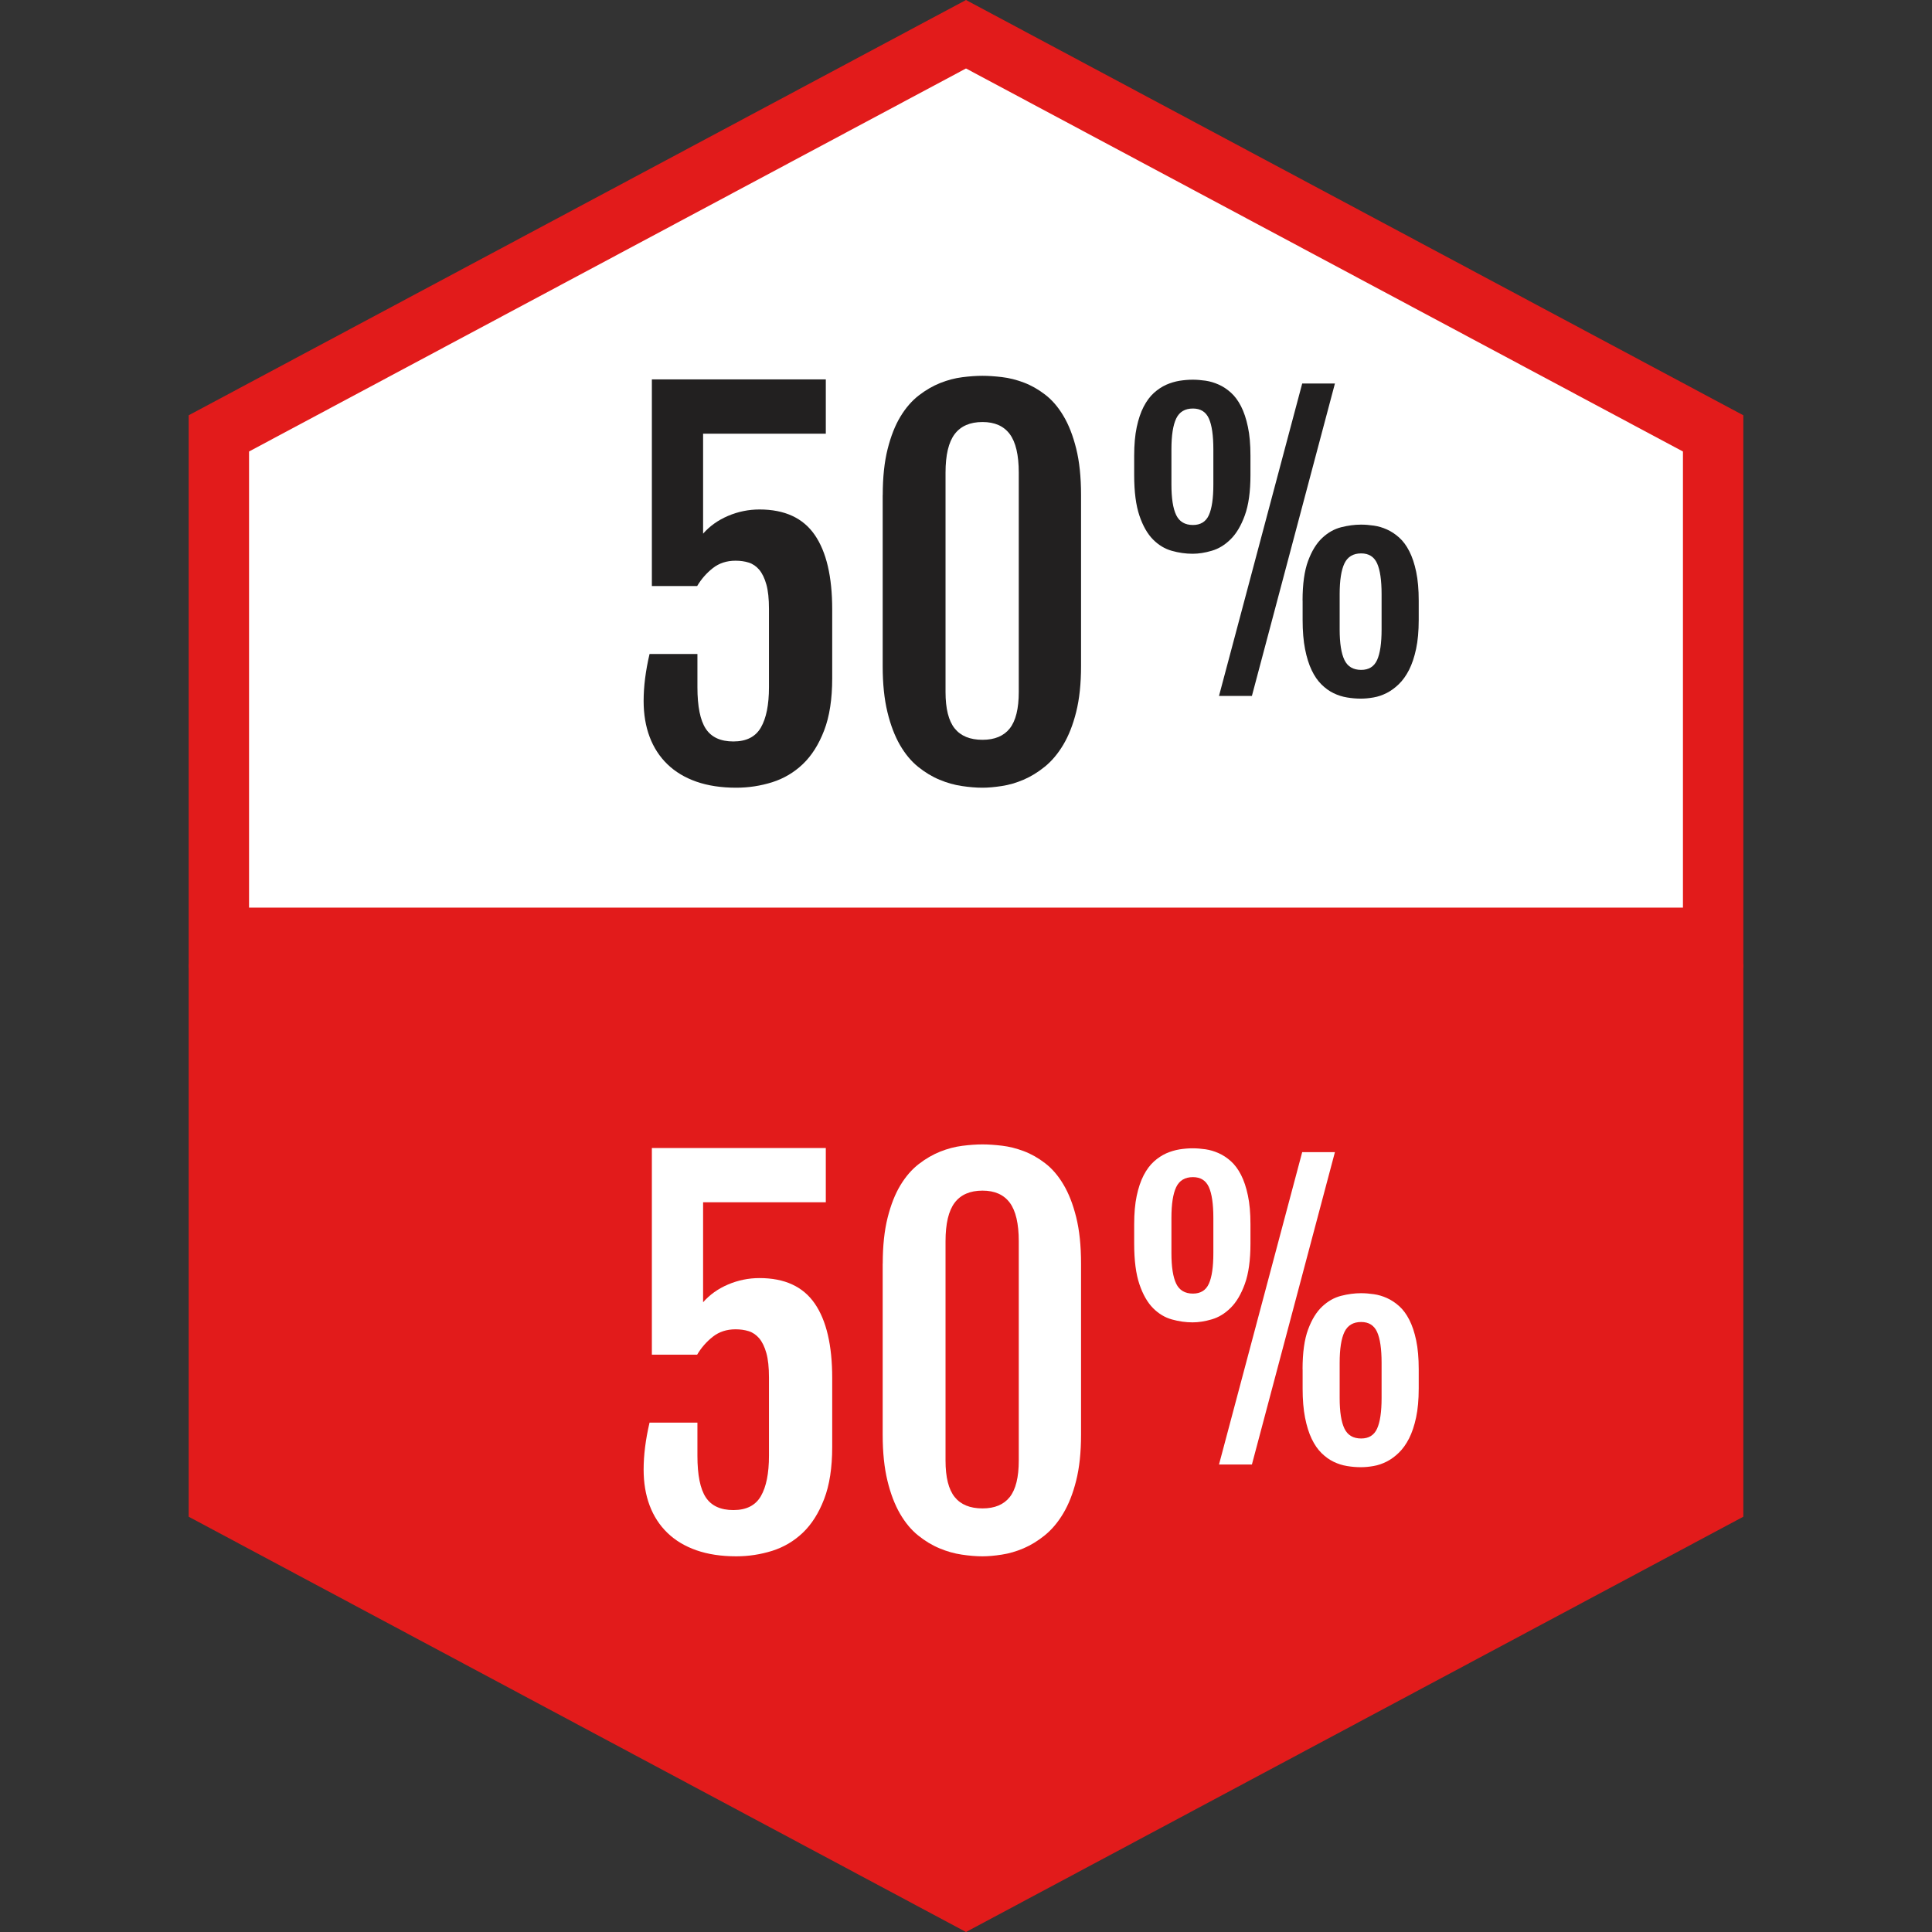
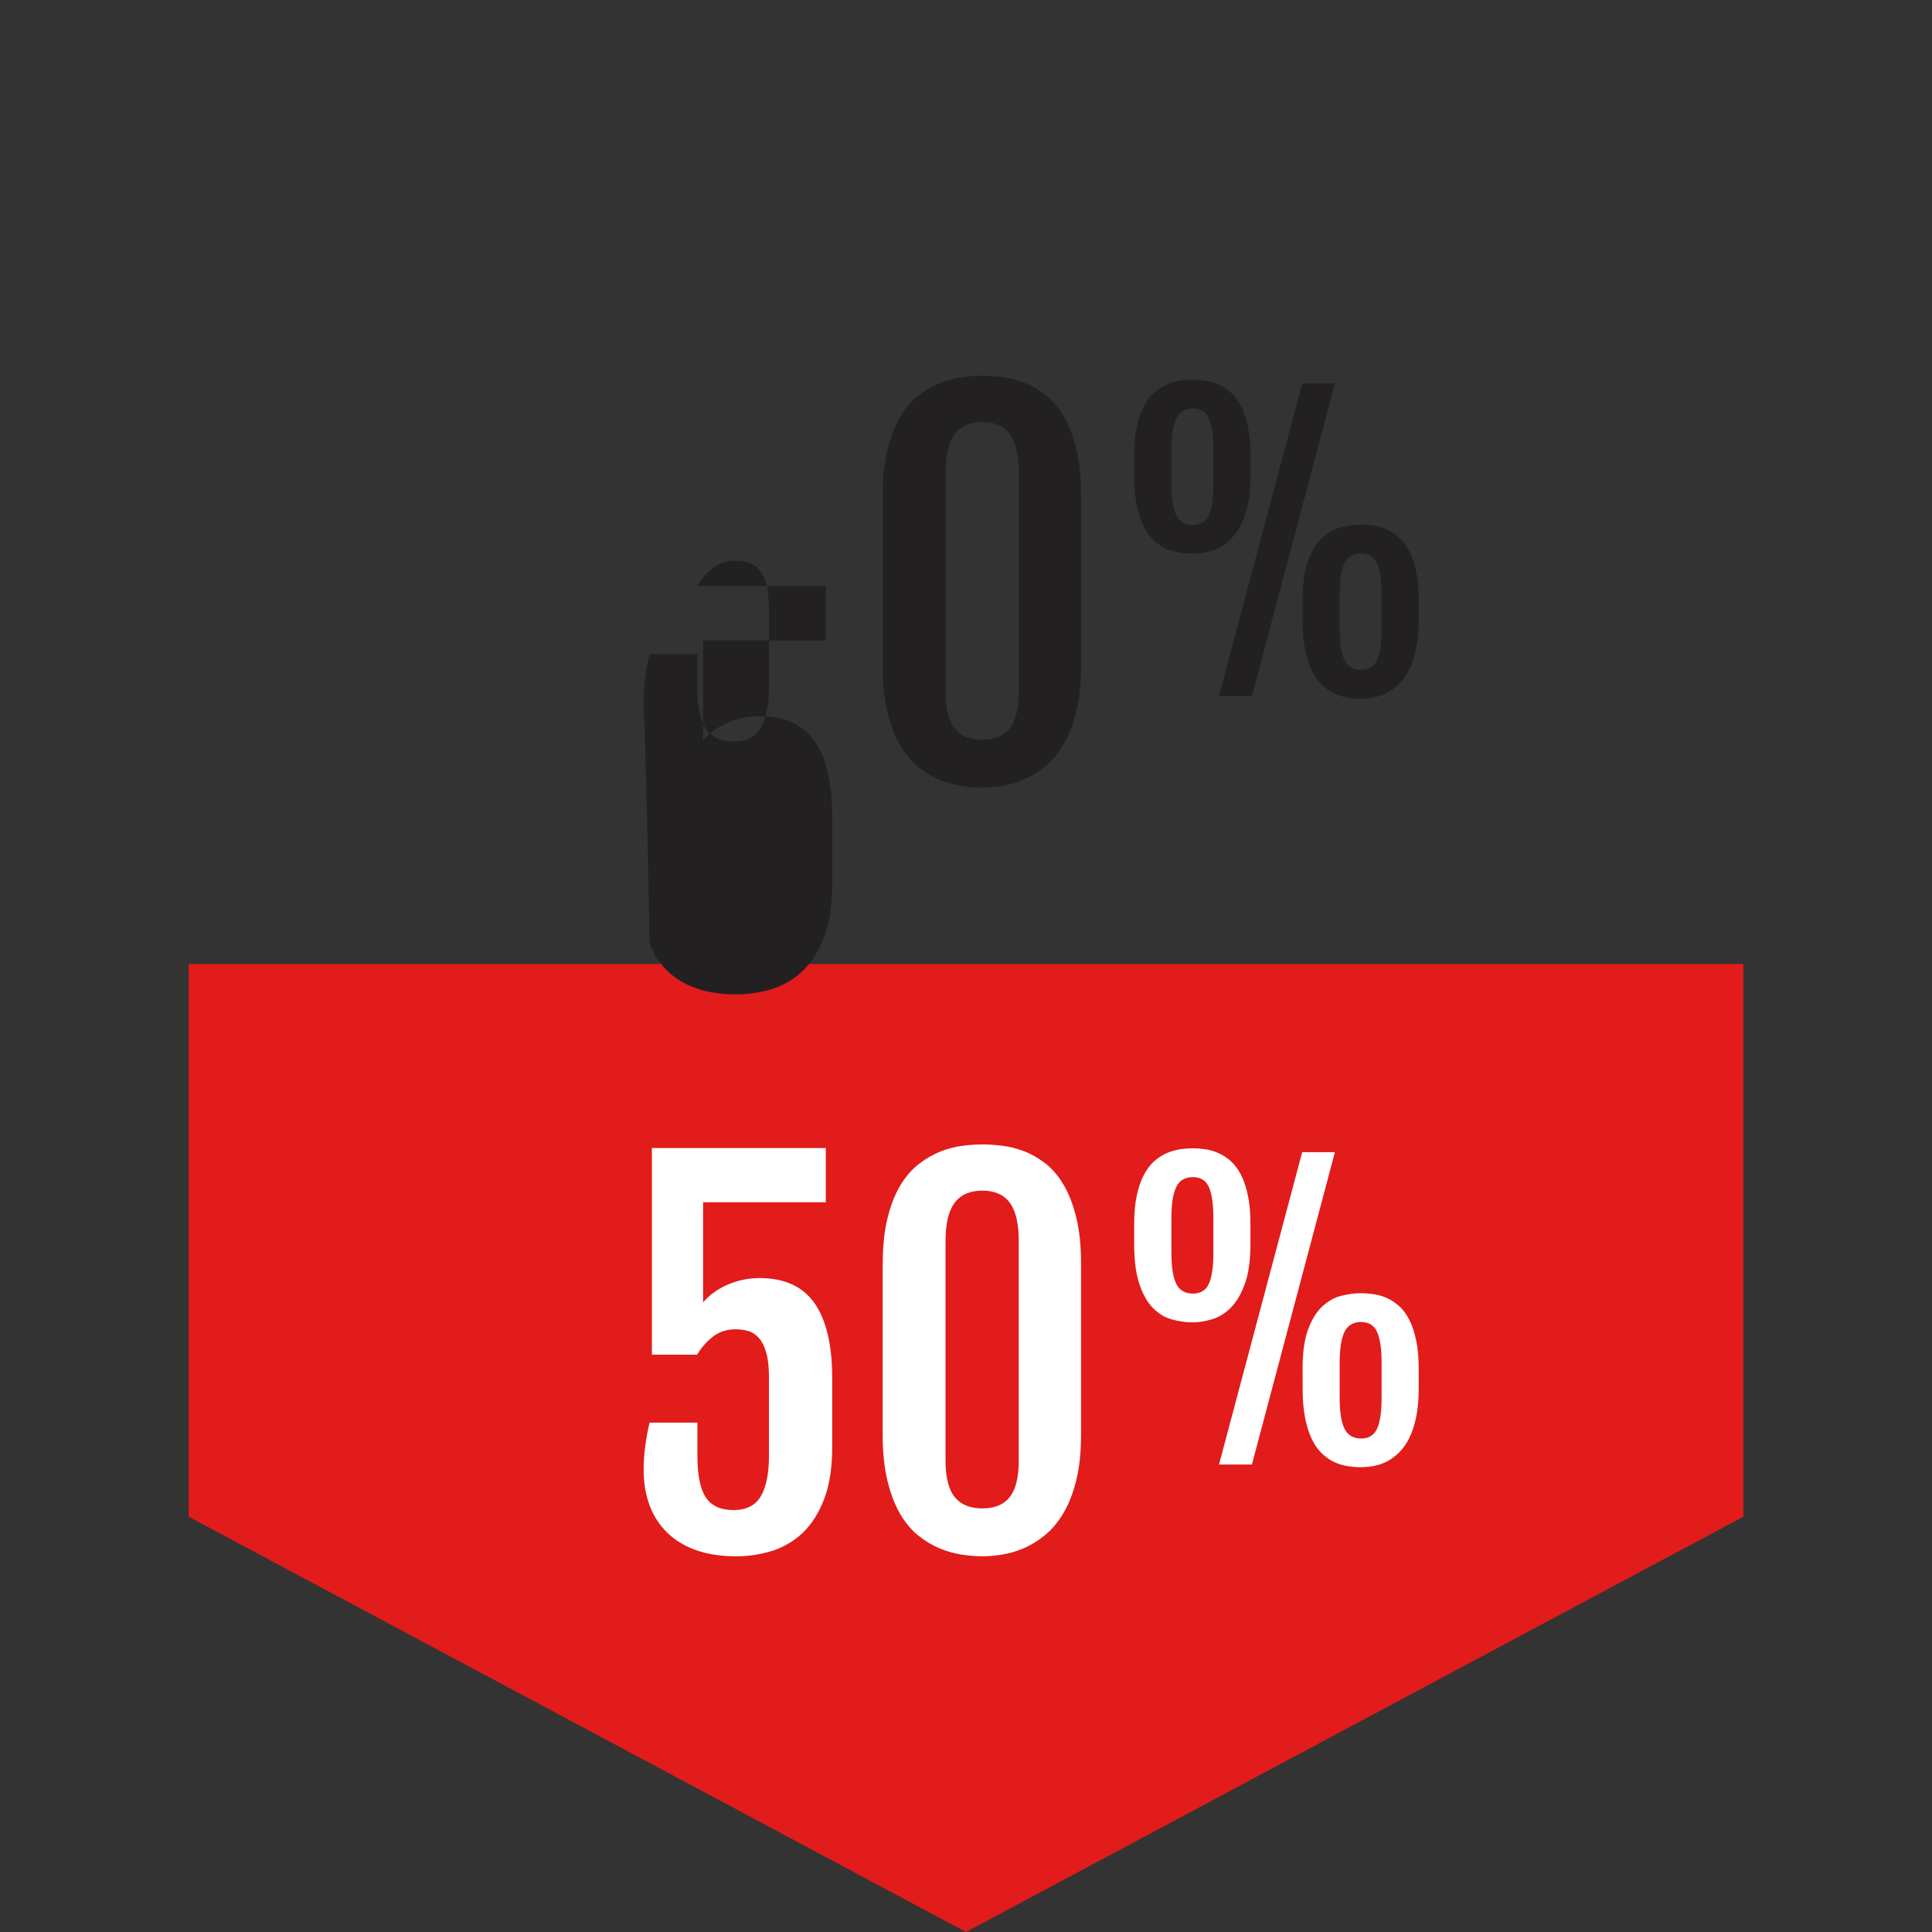
<svg xmlns="http://www.w3.org/2000/svg" height="800px" width="800px" version="1.1" id="Layer_1" viewBox="0 0 512 512" xml:space="preserve">
  <rect x="0" y="0" width="512" height="512" fill="#333333" stroke="none" />
-   <polygon style="fill:#FFFFFF;" points="58,248.52 58,114.848 256,9.072 454,114.848 454,248.52 " />
  <g>
-     <path style="fill:#E21B1B;" d="M256,18.144l190,101.512v120.872H256H66v-120.88L256,18.144 M256,0L50,110.056V256.52h206h206   V110.056L256,0L256,0z" />
    <polygon style="fill:#E21B1B;" points="256,255.48 50,255.48 50,401.944 256,512 462,401.944 462,255.48  " />
  </g>
  <g>
-     <path style="fill:#222020;" d="M170.568,185.752c0-3.808,0.52-7.952,1.568-12.432h12.688v8.792c0,5.112,0.744,8.784,2.224,11.024   s3.92,3.36,7.312,3.36c3.44,0,5.864-1.232,7.288-3.704s2.136-6.032,2.136-10.68v-20.72c0-2.68-0.224-4.848-0.688-6.496   c-0.464-1.656-1.096-2.952-1.88-3.896c-0.8-0.936-1.728-1.576-2.8-1.912s-2.224-0.496-3.488-0.496c-2.344,0-4.36,0.656-6.032,1.976   s-3.056,2.896-4.144,4.744h-12v-54.768h46.096v14.384h-32.52v26.496c1.76-2.008,3.96-3.576,6.624-4.712   c2.656-1.128,5.432-1.696,8.32-1.696c6.656,0,11.528,2.24,14.632,6.728c3.096,4.48,4.64,11.072,4.64,19.784v18.208   c0,5.52-0.712,10.144-2.136,13.84c-1.424,3.712-3.304,6.68-5.648,8.92c-2.344,2.232-5.056,3.832-8.136,4.808   c-3.08,0.96-6.248,1.448-9.512,1.448c-3.976,0-7.496-0.536-10.552-1.6c-3.056-1.072-5.616-2.608-7.688-4.616   c-2.08-2.008-3.648-4.432-4.712-7.256C171.096,192.448,170.568,189.272,170.568,185.752z" />
+     <path style="fill:#222020;" d="M170.568,185.752c0-3.808,0.52-7.952,1.568-12.432h12.688v8.792c0,5.112,0.744,8.784,2.224,11.024   s3.92,3.36,7.312,3.36c3.44,0,5.864-1.232,7.288-3.704s2.136-6.032,2.136-10.68v-20.72c0-2.68-0.224-4.848-0.688-6.496   c-0.464-1.656-1.096-2.952-1.88-3.896c-0.8-0.936-1.728-1.576-2.8-1.912s-2.224-0.496-3.488-0.496c-2.344,0-4.36,0.656-6.032,1.976   s-3.056,2.896-4.144,4.744h-12h46.096v14.384h-32.52v26.496c1.76-2.008,3.96-3.576,6.624-4.712   c2.656-1.128,5.432-1.696,8.32-1.696c6.656,0,11.528,2.24,14.632,6.728c3.096,4.48,4.64,11.072,4.64,19.784v18.208   c0,5.52-0.712,10.144-2.136,13.84c-1.424,3.712-3.304,6.68-5.648,8.92c-2.344,2.232-5.056,3.832-8.136,4.808   c-3.08,0.96-6.248,1.448-9.512,1.448c-3.976,0-7.496-0.536-10.552-1.6c-3.056-1.072-5.616-2.608-7.688-4.616   c-2.08-2.008-3.648-4.432-4.712-7.256C171.096,192.448,170.568,189.272,170.568,185.752z" />
    <path style="fill:#222020;" d="M233.936,131.176c0-4.688,0.432-8.744,1.288-12.152c0.856-3.416,1.984-6.28,3.392-8.608   c1.4-2.32,3.024-4.192,4.864-5.616s3.736-2.52,5.68-3.296c1.952-0.776,3.896-1.288,5.84-1.536c1.944-0.248,3.736-0.376,5.368-0.376   c1.544,0,3.272,0.12,5.176,0.344s3.832,0.712,5.784,1.448s3.832,1.8,5.648,3.2c1.832,1.4,3.44,3.272,4.832,5.616   c1.408,2.344,2.536,5.232,3.392,8.672c0.856,3.432,1.288,7.528,1.288,12.304v45.344c0,4.688-0.432,8.744-1.288,12.152   c-0.848,3.416-2,6.312-3.424,8.704c-1.424,2.384-3.056,4.32-4.896,5.808s-3.728,2.64-5.648,3.456   c-1.928,0.824-3.84,1.376-5.752,1.664c-1.904,0.296-3.608,0.448-5.12,0.448c-1.672,0-3.496-0.152-5.464-0.448   c-1.968-0.288-3.936-0.84-5.904-1.664c-1.968-0.816-3.856-1.952-5.68-3.424c-1.824-1.464-3.424-3.392-4.808-5.776   c-1.384-2.392-2.496-5.296-3.328-8.736c-0.832-3.432-1.256-7.496-1.256-12.176v-45.352H233.936z M250.576,183.368   c0,4.44,0.808,7.664,2.424,9.672c1.608,2.008,4.072,3.016,7.376,3.016c3.224,0,5.632-1.008,7.224-3.016   c1.584-2.008,2.384-5.232,2.384-9.672v-58.096c0-4.688-0.8-8.104-2.384-10.232c-1.592-2.136-4-3.2-7.224-3.2   c-3.304,0-5.768,1.072-7.376,3.2c-1.616,2.136-2.424,5.544-2.424,10.232V183.368z" />
    <path style="fill:#222020;" d="M316.056,146.752c-1.824,0-3.648-0.256-5.496-0.776c-1.832-0.504-3.504-1.504-4.984-2.992   s-2.688-3.592-3.616-6.328s-1.392-6.32-1.392-10.76v-5.136c0-2.904,0.224-5.424,0.672-7.544s1.064-3.936,1.84-5.44   c0.784-1.504,1.688-2.72,2.712-3.648c1.024-0.92,2.112-1.64,3.256-2.16c1.152-0.504,2.328-0.856,3.52-1.056   c1.192-0.184,2.376-0.288,3.52-0.288c1.088,0,2.216,0.096,3.408,0.264c1.176,0.176,2.336,0.52,3.472,1.032   c1.144,0.504,2.216,1.216,3.24,2.136c1.016,0.912,1.912,2.12,2.68,3.616c0.768,1.504,1.376,3.328,1.824,5.472   c0.456,2.144,0.672,4.68,0.672,7.616v5.136c0,4.376-0.496,7.928-1.488,10.664s-2.24,4.848-3.768,6.352   c-1.512,1.504-3.176,2.512-4.984,3.04C319.352,146.488,317.648,146.752,316.056,146.752z M316.144,139.128   c2.016,0,3.424-0.864,4.216-2.608s1.192-4.456,1.192-8.128v-9.304c0-3.704-0.4-6.44-1.192-8.192s-2.2-2.632-4.216-2.632   c-2.112,0-3.584,0.872-4.432,2.632s-1.272,4.496-1.272,8.192v9.304c0,3.672,0.424,6.384,1.272,8.128   C312.56,138.256,314.04,139.128,316.144,139.128z M345.096,101.64h8.672l-22,82.784h-8.72L345.096,101.64z M345.192,159.168   c0-4.384,0.488-7.888,1.464-10.52c0.976-2.64,2.224-4.664,3.744-6.088s3.184-2.368,5.008-2.832s3.576-0.696,5.272-0.696   c1.088,0,2.216,0.088,3.408,0.264c1.176,0.168,2.336,0.512,3.472,1.024c1.136,0.512,2.216,1.224,3.232,2.136   c1.024,0.912,1.92,2.12,2.688,3.624c0.768,1.504,1.376,3.32,1.824,5.464s0.672,4.68,0.672,7.624v5.128   c0,2.944-0.232,5.504-0.696,7.672s-1.088,4.024-1.864,5.56c-0.784,1.528-1.688,2.792-2.712,3.784s-2.104,1.776-3.232,2.352   c-1.136,0.568-2.288,0.968-3.48,1.168c-1.176,0.208-2.296,0.312-3.352,0.312c-1.216,0-2.44-0.104-3.672-0.312   c-1.224-0.2-2.408-0.576-3.544-1.128c-1.136-0.544-2.2-1.312-3.208-2.304c-1.008-0.984-1.872-2.248-2.608-3.784   s-1.32-3.4-1.752-5.584s-0.648-4.768-0.648-7.744v-5.12H345.192z M355.024,166.784c0,3.68,0.424,6.384,1.272,8.128   c0.84,1.744,2.32,2.616,4.432,2.616c2.016,0,3.424-0.872,4.216-2.616s1.192-4.448,1.192-8.128v-9.296c0-3.712-0.4-6.44-1.192-8.192   s-2.2-2.64-4.216-2.64c-2.112,0-3.584,0.88-4.432,2.64s-1.272,4.488-1.272,8.192V166.784z" />
  </g>
  <g>
    <path style="fill:#FFFFFF;" d="M170.568,389.44c0-3.808,0.52-7.952,1.568-12.432h12.688v8.792c0,5.112,0.744,8.784,2.224,11.024   s3.92,3.36,7.312,3.36c3.44,0,5.864-1.232,7.288-3.704s2.136-6.032,2.136-10.68v-20.72c0-2.68-0.224-4.848-0.688-6.496   c-0.464-1.656-1.096-2.952-1.88-3.896c-0.8-0.936-1.728-1.576-2.8-1.912s-2.224-0.496-3.488-0.496c-2.344,0-4.36,0.656-6.032,1.976   s-3.056,2.896-4.144,4.744h-12v-54.768h46.096v14.384h-32.52v26.496c1.76-2.008,3.96-3.576,6.624-4.712   c2.656-1.128,5.432-1.696,8.32-1.696c6.656,0,11.528,2.24,14.632,6.728c3.096,4.48,4.64,11.072,4.64,19.784v18.208   c0,5.52-0.712,10.144-2.136,13.84c-1.424,3.712-3.304,6.68-5.648,8.92c-2.344,2.232-5.056,3.832-8.136,4.808   c-3.08,0.96-6.248,1.448-9.512,1.448c-3.976,0-7.496-0.536-10.552-1.6c-3.056-1.072-5.616-2.608-7.688-4.616   c-2.08-2.008-3.648-4.432-4.712-7.256C171.096,396.136,170.568,392.96,170.568,389.44z" />
    <path style="fill:#FFFFFF;" d="M233.936,334.864c0-4.688,0.432-8.744,1.288-12.152c0.856-3.416,1.984-6.28,3.392-8.608   c1.4-2.32,3.024-4.192,4.864-5.616s3.736-2.52,5.68-3.296c1.952-0.776,3.896-1.288,5.84-1.536c1.944-0.248,3.736-0.376,5.368-0.376   c1.544,0,3.272,0.12,5.176,0.344s3.832,0.712,5.784,1.448s3.832,1.8,5.648,3.2c1.832,1.4,3.44,3.272,4.832,5.616   c1.408,2.344,2.536,5.232,3.392,8.672c0.856,3.432,1.288,7.528,1.288,12.304v45.344c0,4.688-0.432,8.744-1.288,12.152   c-0.848,3.416-2,6.312-3.424,8.704c-1.424,2.384-3.056,4.32-4.896,5.808s-3.728,2.64-5.648,3.456   c-1.928,0.824-3.84,1.376-5.752,1.664c-1.904,0.296-3.608,0.448-5.12,0.448c-1.672,0-3.496-0.152-5.464-0.448   c-1.968-0.288-3.936-0.84-5.904-1.664c-1.968-0.816-3.856-1.952-5.68-3.424c-1.824-1.464-3.424-3.392-4.808-5.776   c-1.384-2.392-2.496-5.296-3.328-8.736c-0.832-3.432-1.256-7.496-1.256-12.176v-45.352H233.936z M250.576,387.056   c0,4.44,0.808,7.664,2.424,9.672c1.608,2.008,4.072,3.016,7.376,3.016c3.224,0,5.632-1.008,7.224-3.016   c1.584-2.008,2.384-5.232,2.384-9.672V328.96c0-4.688-0.8-8.104-2.384-10.232c-1.592-2.136-4-3.2-7.224-3.2   c-3.304,0-5.768,1.072-7.376,3.2c-1.616,2.136-2.424,5.544-2.424,10.232V387.056z" />
    <path style="fill:#FFFFFF;" d="M316.056,350.44c-1.824,0-3.648-0.256-5.496-0.776c-1.832-0.504-3.504-1.504-4.984-2.992   s-2.688-3.592-3.616-6.328s-1.392-6.32-1.392-10.76v-5.136c0-2.904,0.224-5.424,0.672-7.544s1.064-3.936,1.84-5.44   c0.784-1.504,1.688-2.72,2.712-3.648c1.024-0.92,2.112-1.64,3.256-2.16c1.152-0.504,2.328-0.856,3.52-1.056   c1.192-0.184,2.376-0.288,3.52-0.288c1.088,0,2.216,0.096,3.408,0.264c1.176,0.176,2.336,0.52,3.472,1.032   c1.144,0.504,2.216,1.216,3.24,2.136c1.016,0.912,1.912,2.12,2.68,3.616c0.768,1.504,1.376,3.328,1.824,5.472   c0.456,2.144,0.672,4.68,0.672,7.616v5.136c0,4.376-0.496,7.928-1.488,10.664s-2.24,4.848-3.768,6.352   c-1.512,1.504-3.176,2.512-4.984,3.04C319.352,350.168,317.648,350.44,316.056,350.44z M316.144,342.816   c2.016,0,3.424-0.864,4.216-2.608s1.192-4.456,1.192-8.128v-9.304c0-3.704-0.4-6.44-1.192-8.192s-2.2-2.632-4.216-2.632   c-2.112,0-3.584,0.872-4.432,2.632c-0.848,1.76-1.272,4.496-1.272,8.192v9.304c0,3.672,0.424,6.384,1.272,8.128   C312.56,341.944,314.04,342.816,316.144,342.816z M345.096,305.328h8.672l-22,82.784h-8.72L345.096,305.328z M345.192,362.848   c0-4.384,0.488-7.888,1.464-10.52c0.976-2.64,2.224-4.664,3.744-6.088s3.184-2.368,5.008-2.832s3.576-0.696,5.272-0.696   c1.088,0,2.216,0.088,3.408,0.264c1.176,0.168,2.336,0.512,3.472,1.024s2.216,1.224,3.232,2.136c1.024,0.912,1.92,2.12,2.688,3.624   c0.768,1.504,1.376,3.32,1.824,5.464s0.672,4.68,0.672,7.624v5.128c0,2.944-0.232,5.504-0.696,7.672s-1.088,4.024-1.864,5.56   c-0.784,1.528-1.688,2.792-2.712,3.784s-2.104,1.776-3.232,2.352c-1.136,0.568-2.288,0.968-3.48,1.168   c-1.176,0.208-2.296,0.312-3.352,0.312c-1.216,0-2.44-0.104-3.672-0.312c-1.224-0.2-2.408-0.576-3.544-1.128   c-1.136-0.544-2.2-1.312-3.208-2.304c-1.008-0.984-1.872-2.248-2.608-3.784s-1.32-3.4-1.752-5.584s-0.648-4.768-0.648-7.744v-5.12   H345.192z M355.024,370.472c0,3.68,0.424,6.384,1.272,8.128c0.84,1.744,2.32,2.616,4.432,2.616c2.016,0,3.424-0.872,4.216-2.616   s1.192-4.448,1.192-8.128v-9.296c0-3.712-0.4-6.44-1.192-8.192s-2.2-2.64-4.216-2.64c-2.112,0-3.584,0.88-4.432,2.64   s-1.272,4.488-1.272,8.192V370.472z" />
  </g>
</svg>